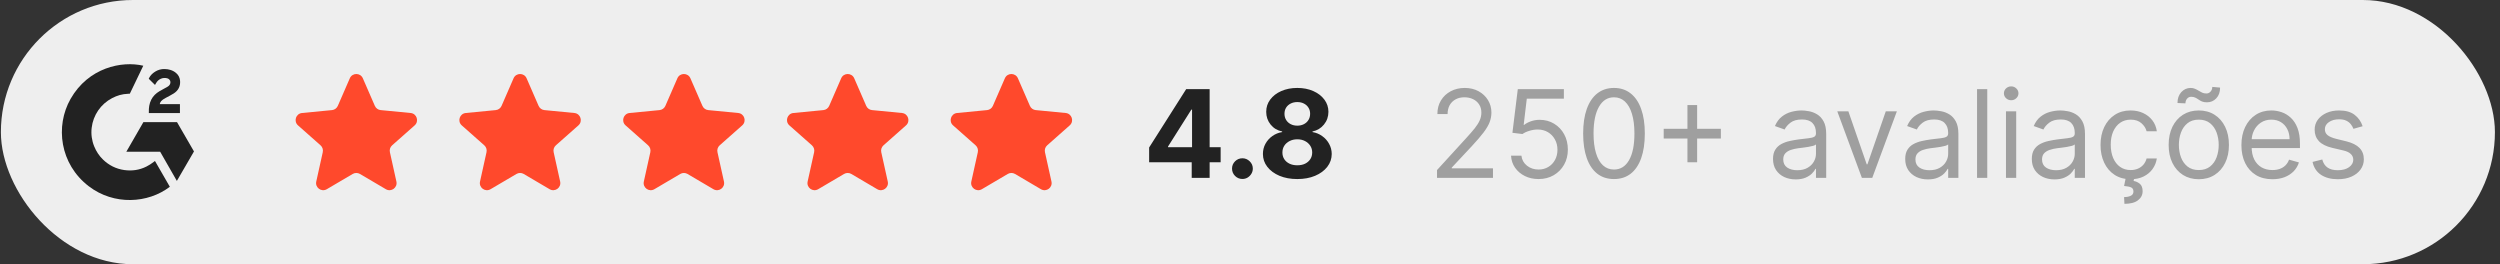
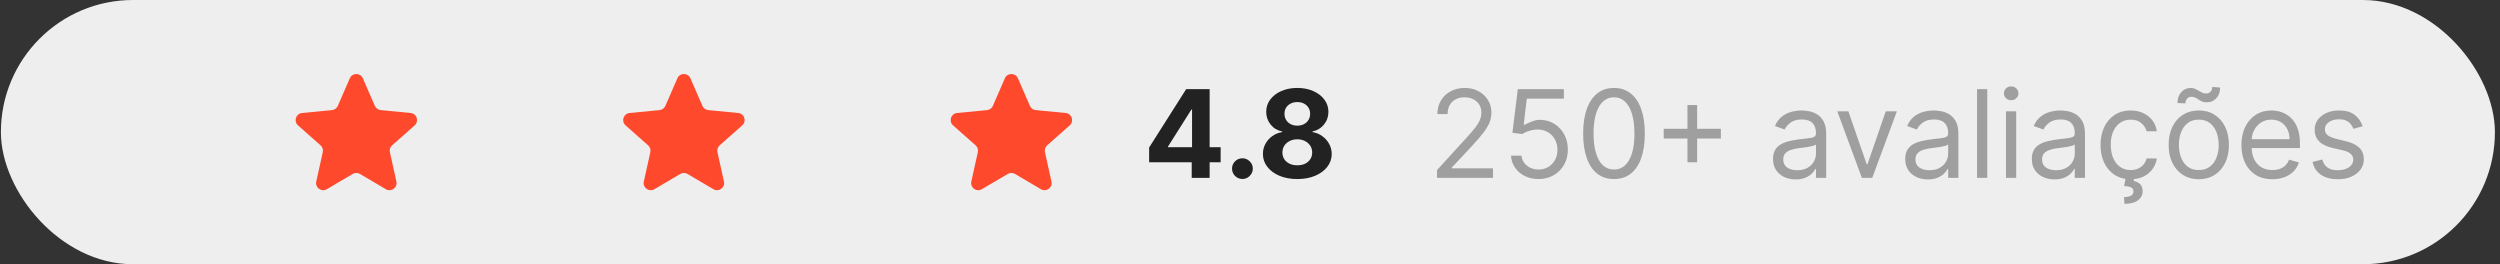
<svg xmlns="http://www.w3.org/2000/svg" fill="none" height="26" viewBox="0 0 246 26" width="246">
  <rect x="0" y="0" width="246" height="26" fill="#333333" stroke="none" />
  <rect fill="#EEEEEE" height="26" rx="13" width="245.412" x="0.088" />
  <g clip-path="url(#clip0_4277_3329)">
    <path d="M15.248 15.839C15.739 16.692 16.226 17.536 16.711 18.378C14.56 20.025 11.214 20.224 8.736 18.328C5.885 16.144 5.417 12.417 6.943 9.734C8.699 6.649 11.984 5.966 14.099 6.467C14.042 6.591 12.775 9.219 12.775 9.219C12.775 9.219 12.675 9.226 12.618 9.227C11.993 9.253 11.527 9.399 11.028 9.657C10.481 9.943 10.011 10.358 9.661 10.867C9.312 11.376 9.092 11.963 9.021 12.576C8.947 13.199 9.033 13.83 9.271 14.409C9.472 14.899 9.756 15.335 10.137 15.702C10.722 16.267 11.418 16.616 12.225 16.732C12.989 16.841 13.723 16.733 14.412 16.387C14.67 16.257 14.89 16.114 15.146 15.918C15.179 15.897 15.208 15.87 15.248 15.839Z" fill="#222222" />
-     <path d="M15.252 8.358C15.128 8.235 15.012 8.122 14.897 8.008C14.828 7.94 14.762 7.869 14.691 7.803C14.666 7.779 14.637 7.746 14.637 7.746C14.637 7.746 14.661 7.695 14.671 7.674C14.806 7.404 15.017 7.206 15.267 7.049C15.544 6.874 15.867 6.785 16.194 6.793C16.613 6.801 17.003 6.906 17.331 7.187C17.574 7.394 17.698 7.657 17.721 7.972C17.757 8.502 17.538 8.907 17.102 9.191C16.846 9.357 16.57 9.486 16.294 9.639C16.141 9.723 16.011 9.797 15.861 9.95C15.73 10.102 15.724 10.247 15.724 10.247L17.706 10.244V11.127H14.646C14.646 11.127 14.646 11.067 14.646 11.042C14.635 10.608 14.685 10.2 14.884 9.806C15.067 9.444 15.351 9.179 15.692 8.976C15.955 8.819 16.231 8.685 16.495 8.529C16.657 8.433 16.772 8.291 16.771 8.086C16.771 7.911 16.643 7.754 16.46 7.706C16.029 7.589 15.591 7.775 15.363 8.169C15.329 8.227 15.296 8.284 15.252 8.358Z" fill="#222222" />
-     <path d="M19.087 14.901L17.417 12.016H14.111L12.43 14.931H15.76L17.403 17.802L19.087 14.901Z" fill="#222222" />
  </g>
  <path d="M34.422 7.703C34.666 7.143 35.46 7.143 35.704 7.703L36.885 10.417C36.986 10.65 37.206 10.81 37.459 10.834L40.406 11.119C41.014 11.177 41.259 11.933 40.802 12.338L38.585 14.3C38.395 14.468 38.311 14.726 38.366 14.975L39.006 17.865C39.138 18.461 38.495 18.928 37.969 18.618L35.418 17.116C35.199 16.988 34.927 16.988 34.708 17.116L32.157 18.618C31.631 18.928 30.988 18.461 31.12 17.865L31.76 14.975C31.815 14.726 31.731 14.468 31.541 14.3L29.325 12.338C28.867 11.933 29.113 11.177 29.721 11.119L32.667 10.834C32.92 10.81 33.14 10.65 33.241 10.417L34.422 7.703Z" fill="#FF492C" />
-   <path d="M50.535 7.703C50.779 7.143 51.574 7.143 51.817 7.703L52.998 10.417C53.1 10.65 53.319 10.81 53.572 10.834L56.519 11.119C57.127 11.177 57.372 11.933 56.915 12.338L54.698 14.3C54.508 14.468 54.424 14.726 54.479 14.975L55.119 17.865C55.251 18.461 54.608 18.928 54.082 18.618L51.531 17.116C51.312 16.988 51.041 16.988 50.822 17.116L48.271 18.618C47.744 18.928 47.102 18.461 47.234 17.865L47.873 14.975C47.928 14.726 47.844 14.468 47.654 14.3L45.438 12.338C44.98 11.933 45.226 11.177 45.834 11.119L48.78 10.834C49.033 10.81 49.253 10.65 49.354 10.417L50.535 7.703Z" fill="#FF492C" />
  <path d="M66.654 7.703C66.898 7.143 67.693 7.143 67.936 7.703L69.118 10.417C69.219 10.65 69.439 10.81 69.691 10.834L72.638 11.119C73.246 11.177 73.492 11.933 73.034 12.338L70.817 14.3C70.627 14.468 70.543 14.726 70.598 14.975L71.238 17.865C71.37 18.461 70.728 18.928 70.201 18.618L67.65 17.116C67.431 16.988 67.16 16.988 66.941 17.116L64.39 18.618C63.863 18.928 63.221 18.461 63.353 17.865L63.993 14.975C64.047 14.726 63.964 14.468 63.773 14.3L61.557 12.338C61.099 11.933 61.345 11.177 61.953 11.119L64.9 10.834C65.152 10.81 65.372 10.65 65.473 10.417L66.654 7.703Z" fill="#FF492C" />
-   <path d="M82.773 7.703C83.016 7.143 83.811 7.143 84.055 7.703L85.236 10.417C85.337 10.65 85.557 10.81 85.81 10.834L88.756 11.119C89.364 11.177 89.61 11.933 89.152 12.338L86.936 14.3C86.746 14.468 86.662 14.726 86.716 14.975L87.356 17.865C87.489 18.461 86.846 18.928 86.319 18.618L83.768 17.116C83.549 16.988 83.278 16.988 83.059 17.116L80.508 18.618C79.982 18.928 79.339 18.461 79.471 17.865L80.111 14.975C80.166 14.726 80.082 14.468 79.892 14.3L77.675 12.338C77.218 11.933 77.463 11.177 78.071 11.119L81.018 10.834C81.27 10.81 81.49 10.65 81.592 10.417L82.773 7.703Z" fill="#FF492C" />
  <path d="M98.88 7.703C99.124 7.143 99.918 7.143 100.162 7.703L101.343 10.417C101.445 10.65 101.664 10.81 101.917 10.834L104.863 11.119C105.472 11.177 105.717 11.933 105.26 12.338L103.043 14.3C102.853 14.468 102.769 14.726 102.824 14.975L103.464 17.865C103.596 18.461 102.953 18.928 102.427 18.618L99.876 17.116C99.657 16.988 99.385 16.988 99.166 17.116L96.615 18.618C96.089 18.928 95.446 18.461 95.578 17.865L96.218 14.975C96.273 14.726 96.189 14.468 95.999 14.3L93.782 12.338C93.325 11.933 93.571 11.177 94.179 11.119L97.125 10.834C97.378 10.81 97.598 10.65 97.699 10.417L98.88 7.703Z" fill="#FF492C" />
  <path d="M113.075 15.966V14.513L116.719 8.773H117.972V10.784H117.23L114.933 14.419V14.487H120.111V15.966H113.075ZM117.264 17.5V15.523L117.298 14.879V8.773H119.028V17.5H117.264ZM122.254 17.611C121.973 17.611 121.732 17.511 121.53 17.312C121.331 17.111 121.232 16.869 121.232 16.588C121.232 16.31 121.331 16.071 121.53 15.872C121.732 15.673 121.973 15.574 122.254 15.574C122.527 15.574 122.766 15.673 122.97 15.872C123.175 16.071 123.277 16.31 123.277 16.588C123.277 16.776 123.229 16.947 123.132 17.104C123.038 17.257 122.915 17.381 122.761 17.474C122.608 17.565 122.439 17.611 122.254 17.611ZM127.654 17.619C126.998 17.619 126.414 17.513 125.903 17.3C125.395 17.084 124.995 16.79 124.706 16.418C124.416 16.046 124.271 15.624 124.271 15.152C124.271 14.788 124.353 14.454 124.518 14.151C124.686 13.844 124.913 13.589 125.2 13.388C125.487 13.183 125.808 13.053 126.163 12.996V12.936C125.697 12.842 125.319 12.617 125.029 12.258C124.74 11.898 124.595 11.479 124.595 11.001C124.595 10.55 124.727 10.148 124.991 9.795C125.255 9.44 125.618 9.162 126.078 8.96C126.541 8.756 127.066 8.653 127.654 8.653C128.243 8.653 128.767 8.756 129.227 8.96C129.69 9.165 130.054 9.445 130.318 9.8C130.582 10.152 130.716 10.553 130.718 11.001C130.716 11.482 130.568 11.901 130.275 12.258C129.983 12.617 129.608 12.842 129.15 12.936V12.996C129.5 13.053 129.816 13.183 130.1 13.388C130.387 13.589 130.615 13.844 130.782 14.151C130.953 14.454 131.039 14.788 131.042 15.152C131.039 15.624 130.893 16.046 130.603 16.418C130.314 16.79 129.913 17.084 129.402 17.3C128.893 17.513 128.311 17.619 127.654 17.619ZM127.654 16.264C127.947 16.264 128.203 16.212 128.422 16.107C128.64 15.999 128.811 15.851 128.933 15.663C129.058 15.473 129.12 15.254 129.12 15.007C129.12 14.754 129.056 14.531 128.929 14.338C128.801 14.142 128.627 13.989 128.409 13.878C128.19 13.764 127.939 13.707 127.654 13.707C127.373 13.707 127.122 13.764 126.9 13.878C126.679 13.989 126.504 14.142 126.376 14.338C126.251 14.531 126.189 14.754 126.189 15.007C126.189 15.254 126.25 15.473 126.372 15.663C126.494 15.851 126.666 15.999 126.887 16.107C127.109 16.212 127.365 16.264 127.654 16.264ZM127.654 12.365C127.899 12.365 128.116 12.315 128.306 12.216C128.497 12.117 128.646 11.979 128.754 11.803C128.862 11.626 128.916 11.423 128.916 11.193C128.916 10.966 128.862 10.767 128.754 10.597C128.646 10.423 128.498 10.288 128.311 10.192C128.123 10.092 127.904 10.043 127.654 10.043C127.407 10.043 127.189 10.092 126.998 10.192C126.808 10.288 126.659 10.423 126.551 10.597C126.446 10.767 126.393 10.966 126.393 11.193C126.393 11.423 126.447 11.626 126.555 11.803C126.663 11.979 126.812 12.117 127.002 12.216C127.193 12.315 127.41 12.365 127.654 12.365Z" fill="#222222" />
-   <path d="M141.403 17.5V16.733L144.284 13.579C144.622 13.21 144.901 12.889 145.119 12.617C145.338 12.341 145.5 12.082 145.605 11.841C145.713 11.597 145.767 11.341 145.767 11.074C145.767 10.767 145.693 10.501 145.545 10.277C145.401 10.053 145.202 9.879 144.949 9.757C144.696 9.635 144.412 9.574 144.097 9.574C143.761 9.574 143.469 9.643 143.219 9.783C142.972 9.919 142.78 10.111 142.643 10.358C142.51 10.605 142.443 10.895 142.443 11.227H141.438C141.438 10.716 141.555 10.267 141.791 9.881C142.027 9.494 142.348 9.193 142.754 8.977C143.163 8.761 143.622 8.653 144.131 8.653C144.642 8.653 145.095 8.761 145.49 8.977C145.885 9.193 146.195 9.484 146.419 9.851C146.643 10.217 146.756 10.625 146.756 11.074C146.756 11.395 146.697 11.709 146.581 12.016C146.467 12.32 146.268 12.659 145.984 13.034C145.703 13.406 145.312 13.861 144.812 14.398L142.852 16.494V16.562H146.909V17.5H141.403ZM151.396 17.619C150.896 17.619 150.446 17.52 150.045 17.321C149.645 17.122 149.324 16.849 149.082 16.503C148.841 16.156 148.709 15.761 148.686 15.318H149.709C149.749 15.713 149.928 16.04 150.246 16.298C150.567 16.554 150.95 16.682 151.396 16.682C151.754 16.682 152.072 16.598 152.351 16.43C152.632 16.263 152.852 16.033 153.011 15.74C153.173 15.445 153.254 15.111 153.254 14.739C153.254 14.358 153.17 14.018 153.003 13.72C152.838 13.419 152.611 13.182 152.321 13.008C152.031 12.835 151.7 12.747 151.328 12.744C151.061 12.742 150.787 12.783 150.506 12.868C150.224 12.95 149.993 13.057 149.811 13.188L148.822 13.068L149.351 8.773H153.885V9.71H150.237L149.93 12.284H149.982C150.161 12.142 150.385 12.024 150.655 11.93C150.925 11.837 151.206 11.79 151.499 11.79C152.033 11.79 152.509 11.918 152.926 12.173C153.347 12.426 153.676 12.773 153.915 13.213C154.156 13.653 154.277 14.156 154.277 14.722C154.277 15.278 154.152 15.776 153.902 16.213C153.655 16.648 153.314 16.991 152.879 17.244C152.445 17.494 151.95 17.619 151.396 17.619ZM158.816 17.619C158.174 17.619 157.627 17.445 157.176 17.095C156.724 16.743 156.379 16.233 156.14 15.565C155.902 14.895 155.782 14.085 155.782 13.136C155.782 12.193 155.902 11.388 156.14 10.72C156.382 10.05 156.728 9.538 157.18 9.186C157.635 8.831 158.18 8.653 158.816 8.653C159.453 8.653 159.997 8.831 160.449 9.186C160.903 9.538 161.25 10.05 161.488 10.72C161.73 11.388 161.85 12.193 161.85 13.136C161.85 14.085 161.731 14.895 161.493 15.565C161.254 16.233 160.909 16.743 160.457 17.095C160.005 17.445 159.458 17.619 158.816 17.619ZM158.816 16.682C159.453 16.682 159.947 16.375 160.299 15.761C160.652 15.148 160.828 14.273 160.828 13.136C160.828 12.381 160.747 11.737 160.585 11.206C160.426 10.675 160.196 10.27 159.895 9.991C159.596 9.713 159.237 9.574 158.816 9.574C158.186 9.574 157.693 9.885 157.338 10.507C156.983 11.126 156.805 12.003 156.805 13.136C156.805 13.892 156.885 14.534 157.044 15.062C157.203 15.591 157.431 15.993 157.73 16.268C158.031 16.544 158.393 16.682 158.816 16.682ZM166.044 15.966V10.341H166.998V15.966H166.044ZM163.708 13.631V12.676H169.333V13.631H163.708ZM176.698 17.653C176.283 17.653 175.907 17.575 175.569 17.419C175.231 17.26 174.962 17.031 174.763 16.733C174.565 16.432 174.465 16.068 174.465 15.642C174.465 15.267 174.539 14.963 174.687 14.73C174.835 14.494 175.032 14.31 175.279 14.176C175.526 14.043 175.799 13.943 176.097 13.878C176.398 13.81 176.701 13.756 177.005 13.716C177.403 13.665 177.725 13.626 177.972 13.601C178.222 13.572 178.404 13.526 178.518 13.46C178.634 13.395 178.692 13.281 178.692 13.119V13.085C178.692 12.665 178.577 12.338 178.347 12.105C178.12 11.872 177.775 11.756 177.312 11.756C176.832 11.756 176.455 11.861 176.183 12.071C175.91 12.281 175.718 12.506 175.607 12.744L174.653 12.403C174.823 12.006 175.05 11.696 175.335 11.474C175.621 11.25 175.934 11.094 176.272 11.006C176.613 10.915 176.948 10.869 177.278 10.869C177.488 10.869 177.729 10.895 178.002 10.946C178.278 10.994 178.543 11.095 178.799 11.249C179.058 11.402 179.272 11.633 179.442 11.943C179.613 12.253 179.698 12.668 179.698 13.188V17.5H178.692V16.614H178.641C178.573 16.756 178.46 16.908 178.3 17.07C178.141 17.232 177.93 17.369 177.665 17.483C177.401 17.597 177.079 17.653 176.698 17.653ZM176.852 16.75C177.249 16.75 177.585 16.672 177.857 16.516C178.133 16.359 178.34 16.158 178.479 15.911C178.621 15.663 178.692 15.403 178.692 15.131V14.21C178.65 14.261 178.556 14.308 178.411 14.351C178.269 14.391 178.104 14.426 177.917 14.457C177.732 14.486 177.552 14.511 177.376 14.534C177.202 14.554 177.062 14.571 176.954 14.585C176.692 14.619 176.448 14.675 176.221 14.751C175.996 14.825 175.815 14.938 175.675 15.088C175.539 15.236 175.471 15.438 175.471 15.693C175.471 16.043 175.6 16.307 175.859 16.486C176.12 16.662 176.451 16.75 176.852 16.75ZM186.652 10.954L184.231 17.5H183.208L180.788 10.954H181.879L183.686 16.171H183.754L185.561 10.954H186.652ZM189.706 17.653C189.291 17.653 188.915 17.575 188.577 17.419C188.239 17.26 187.97 17.031 187.771 16.733C187.572 16.432 187.473 16.068 187.473 15.642C187.473 15.267 187.547 14.963 187.695 14.73C187.842 14.494 188.04 14.31 188.287 14.176C188.534 14.043 188.807 13.943 189.105 13.878C189.406 13.81 189.709 13.756 190.013 13.716C190.411 13.665 190.733 13.626 190.98 13.601C191.23 13.572 191.412 13.526 191.526 13.46C191.642 13.395 191.7 13.281 191.7 13.119V13.085C191.7 12.665 191.585 12.338 191.355 12.105C191.128 11.872 190.783 11.756 190.32 11.756C189.839 11.756 189.463 11.861 189.19 12.071C188.918 12.281 188.726 12.506 188.615 12.744L187.661 12.403C187.831 12.006 188.058 11.696 188.342 11.474C188.629 11.25 188.942 11.094 189.28 11.006C189.621 10.915 189.956 10.869 190.286 10.869C190.496 10.869 190.737 10.895 191.01 10.946C191.286 10.994 191.551 11.095 191.807 11.249C192.065 11.402 192.28 11.633 192.45 11.943C192.621 12.253 192.706 12.668 192.706 13.188V17.5H191.7V16.614H191.649C191.581 16.756 191.467 16.908 191.308 17.07C191.149 17.232 190.938 17.369 190.673 17.483C190.409 17.597 190.087 17.653 189.706 17.653ZM189.859 16.75C190.257 16.75 190.592 16.672 190.865 16.516C191.141 16.359 191.348 16.158 191.487 15.911C191.629 15.663 191.7 15.403 191.7 15.131V14.21C191.658 14.261 191.564 14.308 191.419 14.351C191.277 14.391 191.112 14.426 190.925 14.457C190.74 14.486 190.56 14.511 190.384 14.534C190.21 14.554 190.07 14.571 189.962 14.585C189.7 14.619 189.456 14.675 189.229 14.751C189.004 14.825 188.822 14.938 188.683 15.088C188.547 15.236 188.479 15.438 188.479 15.693C188.479 16.043 188.608 16.307 188.866 16.486C189.128 16.662 189.459 16.75 189.859 16.75ZM195.547 8.773V17.5H194.542V8.773H195.547ZM197.389 17.5V10.954H198.395V17.5H197.389ZM197.901 9.864C197.705 9.864 197.536 9.797 197.393 9.663C197.254 9.53 197.185 9.369 197.185 9.182C197.185 8.994 197.254 8.834 197.393 8.7C197.536 8.567 197.705 8.5 197.901 8.5C198.097 8.5 198.264 8.567 198.403 8.7C198.545 8.834 198.616 8.994 198.616 9.182C198.616 9.369 198.545 9.53 198.403 9.663C198.264 9.797 198.097 9.864 197.901 9.864ZM202.163 17.653C201.748 17.653 201.372 17.575 201.034 17.419C200.696 17.26 200.427 17.031 200.228 16.733C200.029 16.432 199.93 16.068 199.93 15.642C199.93 15.267 200.004 14.963 200.152 14.73C200.299 14.494 200.497 14.31 200.744 14.176C200.991 14.043 201.264 13.943 201.562 13.878C201.863 13.81 202.166 13.756 202.47 13.716C202.868 13.665 203.19 13.626 203.437 13.601C203.687 13.572 203.869 13.526 203.983 13.46C204.099 13.395 204.157 13.281 204.157 13.119V13.085C204.157 12.665 204.042 12.338 203.812 12.105C203.585 11.872 203.24 11.756 202.777 11.756C202.297 11.756 201.92 11.861 201.647 12.071C201.375 12.281 201.183 12.506 201.072 12.744L200.118 12.403C200.288 12.006 200.515 11.696 200.799 11.474C201.086 11.25 201.399 11.094 201.737 11.006C202.078 10.915 202.413 10.869 202.743 10.869C202.953 10.869 203.194 10.895 203.467 10.946C203.743 10.994 204.008 11.095 204.264 11.249C204.522 11.402 204.737 11.633 204.907 11.943C205.078 12.253 205.163 12.668 205.163 13.188V17.5H204.157V16.614H204.106C204.038 16.756 203.924 16.908 203.765 17.07C203.606 17.232 203.395 17.369 203.13 17.483C202.866 17.597 202.544 17.653 202.163 17.653ZM202.316 16.75C202.714 16.75 203.049 16.672 203.322 16.516C203.598 16.359 203.805 16.158 203.944 15.911C204.086 15.663 204.157 15.403 204.157 15.131V14.21C204.115 14.261 204.021 14.308 203.876 14.351C203.734 14.391 203.569 14.426 203.382 14.457C203.197 14.486 203.017 14.511 202.841 14.534C202.667 14.554 202.527 14.571 202.419 14.585C202.157 14.619 201.913 14.675 201.686 14.751C201.461 14.825 201.279 14.938 201.14 15.088C201.004 15.236 200.936 15.438 200.936 15.693C200.936 16.043 201.065 16.307 201.324 16.486C201.585 16.662 201.916 16.75 202.316 16.75ZM209.658 17.636C209.044 17.636 208.516 17.491 208.072 17.202C207.629 16.912 207.288 16.513 207.05 16.004C206.811 15.496 206.692 14.915 206.692 14.261C206.692 13.597 206.814 13.01 207.058 12.501C207.305 11.99 207.649 11.591 208.089 11.304C208.533 11.014 209.05 10.869 209.641 10.869C210.101 10.869 210.516 10.954 210.885 11.125C211.254 11.296 211.557 11.534 211.793 11.841C212.028 12.148 212.175 12.506 212.232 12.915H211.226C211.149 12.617 210.979 12.352 210.714 12.122C210.453 11.889 210.101 11.773 209.658 11.773C209.266 11.773 208.922 11.875 208.626 12.079C208.334 12.281 208.105 12.567 207.94 12.936C207.778 13.303 207.697 13.733 207.697 14.227C207.697 14.733 207.777 15.173 207.936 15.548C208.098 15.923 208.325 16.215 208.618 16.422C208.913 16.629 209.26 16.733 209.658 16.733C209.919 16.733 210.156 16.688 210.369 16.597C210.582 16.506 210.763 16.375 210.911 16.204C211.058 16.034 211.163 15.829 211.226 15.591H212.232C212.175 15.977 212.034 16.325 211.81 16.635C211.588 16.942 211.294 17.186 210.928 17.368C210.564 17.547 210.141 17.636 209.658 17.636ZM209.18 17.466H210.016L209.947 17.807C210.169 17.841 210.372 17.933 210.557 18.084C210.741 18.237 210.834 18.48 210.834 18.812C210.834 19.179 210.682 19.477 210.378 19.707C210.077 19.94 209.632 20.057 209.044 20.057L209.01 19.392C209.274 19.392 209.493 19.349 209.666 19.264C209.842 19.182 209.93 19.043 209.93 18.847C209.93 18.651 209.858 18.517 209.713 18.446C209.568 18.375 209.334 18.327 209.01 18.301L209.18 17.466ZM216.361 17.636C215.77 17.636 215.251 17.496 214.805 17.215C214.362 16.933 214.016 16.54 213.766 16.034C213.518 15.528 213.395 14.938 213.395 14.261C213.395 13.579 213.518 12.984 213.766 12.476C214.016 11.967 214.362 11.572 214.805 11.291C215.251 11.01 215.77 10.869 216.361 10.869C216.952 10.869 217.469 11.01 217.912 11.291C218.358 11.572 218.705 11.967 218.952 12.476C219.202 12.984 219.327 13.579 219.327 14.261C219.327 14.938 219.202 15.528 218.952 16.034C218.705 16.54 218.358 16.933 217.912 17.215C217.469 17.496 216.952 17.636 216.361 17.636ZM216.361 16.733C216.81 16.733 217.179 16.618 217.469 16.388C217.759 16.158 217.973 15.855 218.112 15.48C218.251 15.105 218.321 14.699 218.321 14.261C218.321 13.824 218.251 13.416 218.112 13.038C217.973 12.661 217.759 12.355 217.469 12.122C217.179 11.889 216.81 11.773 216.361 11.773C215.912 11.773 215.543 11.889 215.253 12.122C214.963 12.355 214.749 12.661 214.609 13.038C214.47 13.416 214.401 13.824 214.401 14.261C214.401 14.699 214.47 15.105 214.609 15.48C214.749 15.855 214.963 16.158 215.253 16.388C215.543 16.618 215.912 16.733 216.361 16.733ZM215.048 10.171L214.264 10.136C214.264 9.702 214.388 9.347 214.635 9.071C214.885 8.793 215.193 8.653 215.56 8.653C215.722 8.653 215.865 8.682 215.99 8.739C216.115 8.793 216.234 8.855 216.348 8.926C216.462 8.997 216.578 9.061 216.697 9.118C216.82 9.172 216.957 9.199 217.111 9.199C217.273 9.199 217.409 9.136 217.52 9.011C217.634 8.884 217.69 8.73 217.69 8.551L218.457 8.619C218.457 9.062 218.332 9.415 218.082 9.676C217.835 9.938 217.528 10.068 217.162 10.068C216.966 10.068 216.804 10.041 216.676 9.987C216.548 9.93 216.435 9.866 216.335 9.795C216.236 9.724 216.131 9.662 216.02 9.608C215.909 9.551 215.773 9.523 215.611 9.523C215.449 9.523 215.314 9.587 215.206 9.714C215.101 9.839 215.048 9.991 215.048 10.171ZM223.606 17.636C222.975 17.636 222.431 17.497 221.974 17.219C221.52 16.938 221.169 16.546 220.922 16.043C220.677 15.537 220.555 14.949 220.555 14.278C220.555 13.608 220.677 13.017 220.922 12.506C221.169 11.992 221.512 11.591 221.953 11.304C222.396 11.014 222.913 10.869 223.504 10.869C223.845 10.869 224.181 10.926 224.514 11.04C224.846 11.153 225.149 11.338 225.422 11.594C225.694 11.847 225.912 12.182 226.074 12.599C226.235 13.017 226.316 13.531 226.316 14.142V14.568H221.271V13.699H225.294C225.294 13.329 225.22 13 225.072 12.71C224.927 12.421 224.72 12.192 224.45 12.024C224.183 11.857 223.868 11.773 223.504 11.773C223.103 11.773 222.757 11.872 222.464 12.071C222.174 12.267 221.951 12.523 221.795 12.838C221.639 13.153 221.561 13.492 221.561 13.852V14.432C221.561 14.926 221.646 15.345 221.816 15.689C221.99 16.03 222.23 16.29 222.537 16.469C222.843 16.645 223.2 16.733 223.606 16.733C223.87 16.733 224.109 16.696 224.322 16.622C224.538 16.546 224.724 16.432 224.88 16.281C225.037 16.128 225.157 15.938 225.243 15.71L226.214 15.983C226.112 16.312 225.94 16.602 225.699 16.852C225.457 17.099 225.159 17.293 224.804 17.432C224.449 17.568 224.049 17.636 223.606 17.636ZM232.483 12.421L231.579 12.676C231.522 12.526 231.439 12.379 231.328 12.237C231.22 12.092 231.072 11.973 230.885 11.879C230.697 11.786 230.457 11.739 230.164 11.739C229.764 11.739 229.43 11.831 229.163 12.016C228.899 12.197 228.767 12.429 228.767 12.71C228.767 12.96 228.858 13.158 229.039 13.303C229.221 13.447 229.505 13.568 229.892 13.665L230.863 13.903C231.449 14.046 231.885 14.263 232.172 14.555C232.458 14.845 232.602 15.219 232.602 15.676C232.602 16.051 232.494 16.386 232.278 16.682C232.065 16.977 231.767 17.21 231.383 17.381C231 17.551 230.554 17.636 230.045 17.636C229.377 17.636 228.825 17.491 228.387 17.202C227.95 16.912 227.673 16.489 227.556 15.932L228.511 15.693C228.602 16.046 228.774 16.31 229.027 16.486C229.282 16.662 229.616 16.75 230.028 16.75C230.497 16.75 230.869 16.651 231.145 16.452C231.423 16.25 231.562 16.009 231.562 15.727C231.562 15.5 231.483 15.31 231.324 15.156C231.164 15 230.92 14.883 230.591 14.807L229.5 14.551C228.9 14.409 228.46 14.189 228.179 13.891C227.9 13.589 227.761 13.213 227.761 12.761C227.761 12.392 227.865 12.065 228.072 11.781C228.282 11.497 228.568 11.274 228.929 11.112C229.292 10.95 229.704 10.869 230.164 10.869C230.812 10.869 231.321 11.011 231.69 11.296C232.062 11.579 232.326 11.954 232.483 12.421Z" fill="#9F9F9F" />
+   <path d="M141.403 17.5V16.733L144.284 13.579C144.622 13.21 144.901 12.889 145.119 12.617C145.338 12.341 145.5 12.082 145.605 11.841C145.713 11.597 145.767 11.341 145.767 11.074C145.767 10.767 145.693 10.501 145.545 10.277C145.401 10.053 145.202 9.879 144.949 9.757C144.696 9.635 144.412 9.574 144.097 9.574C143.761 9.574 143.469 9.643 143.219 9.783C142.972 9.919 142.78 10.111 142.643 10.358C142.51 10.605 142.443 10.895 142.443 11.227H141.438C141.438 10.716 141.555 10.267 141.791 9.881C142.027 9.494 142.348 9.193 142.754 8.977C143.163 8.761 143.622 8.653 144.131 8.653C144.642 8.653 145.095 8.761 145.49 8.977C145.885 9.193 146.195 9.484 146.419 9.851C146.643 10.217 146.756 10.625 146.756 11.074C146.756 11.395 146.697 11.709 146.581 12.016C146.467 12.32 146.268 12.659 145.984 13.034C145.703 13.406 145.312 13.861 144.812 14.398L142.852 16.494V16.562H146.909V17.5H141.403ZM151.396 17.619C150.896 17.619 150.446 17.52 150.045 17.321C149.645 17.122 149.324 16.849 149.082 16.503C148.841 16.156 148.709 15.761 148.686 15.318H149.709C149.749 15.713 149.928 16.04 150.246 16.298C150.567 16.554 150.95 16.682 151.396 16.682C151.754 16.682 152.072 16.598 152.351 16.43C152.632 16.263 152.852 16.033 153.011 15.74C153.173 15.445 153.254 15.111 153.254 14.739C153.254 14.358 153.17 14.018 153.003 13.72C152.838 13.419 152.611 13.182 152.321 13.008C152.031 12.835 151.7 12.747 151.328 12.744C151.061 12.742 150.787 12.783 150.506 12.868C150.224 12.95 149.993 13.057 149.811 13.188L148.822 13.068L149.351 8.773H153.885V9.71H150.237L149.93 12.284H149.982C150.925 11.837 151.206 11.79 151.499 11.79C152.033 11.79 152.509 11.918 152.926 12.173C153.347 12.426 153.676 12.773 153.915 13.213C154.156 13.653 154.277 14.156 154.277 14.722C154.277 15.278 154.152 15.776 153.902 16.213C153.655 16.648 153.314 16.991 152.879 17.244C152.445 17.494 151.95 17.619 151.396 17.619ZM158.816 17.619C158.174 17.619 157.627 17.445 157.176 17.095C156.724 16.743 156.379 16.233 156.14 15.565C155.902 14.895 155.782 14.085 155.782 13.136C155.782 12.193 155.902 11.388 156.14 10.72C156.382 10.05 156.728 9.538 157.18 9.186C157.635 8.831 158.18 8.653 158.816 8.653C159.453 8.653 159.997 8.831 160.449 9.186C160.903 9.538 161.25 10.05 161.488 10.72C161.73 11.388 161.85 12.193 161.85 13.136C161.85 14.085 161.731 14.895 161.493 15.565C161.254 16.233 160.909 16.743 160.457 17.095C160.005 17.445 159.458 17.619 158.816 17.619ZM158.816 16.682C159.453 16.682 159.947 16.375 160.299 15.761C160.652 15.148 160.828 14.273 160.828 13.136C160.828 12.381 160.747 11.737 160.585 11.206C160.426 10.675 160.196 10.27 159.895 9.991C159.596 9.713 159.237 9.574 158.816 9.574C158.186 9.574 157.693 9.885 157.338 10.507C156.983 11.126 156.805 12.003 156.805 13.136C156.805 13.892 156.885 14.534 157.044 15.062C157.203 15.591 157.431 15.993 157.73 16.268C158.031 16.544 158.393 16.682 158.816 16.682ZM166.044 15.966V10.341H166.998V15.966H166.044ZM163.708 13.631V12.676H169.333V13.631H163.708ZM176.698 17.653C176.283 17.653 175.907 17.575 175.569 17.419C175.231 17.26 174.962 17.031 174.763 16.733C174.565 16.432 174.465 16.068 174.465 15.642C174.465 15.267 174.539 14.963 174.687 14.73C174.835 14.494 175.032 14.31 175.279 14.176C175.526 14.043 175.799 13.943 176.097 13.878C176.398 13.81 176.701 13.756 177.005 13.716C177.403 13.665 177.725 13.626 177.972 13.601C178.222 13.572 178.404 13.526 178.518 13.46C178.634 13.395 178.692 13.281 178.692 13.119V13.085C178.692 12.665 178.577 12.338 178.347 12.105C178.12 11.872 177.775 11.756 177.312 11.756C176.832 11.756 176.455 11.861 176.183 12.071C175.91 12.281 175.718 12.506 175.607 12.744L174.653 12.403C174.823 12.006 175.05 11.696 175.335 11.474C175.621 11.25 175.934 11.094 176.272 11.006C176.613 10.915 176.948 10.869 177.278 10.869C177.488 10.869 177.729 10.895 178.002 10.946C178.278 10.994 178.543 11.095 178.799 11.249C179.058 11.402 179.272 11.633 179.442 11.943C179.613 12.253 179.698 12.668 179.698 13.188V17.5H178.692V16.614H178.641C178.573 16.756 178.46 16.908 178.3 17.07C178.141 17.232 177.93 17.369 177.665 17.483C177.401 17.597 177.079 17.653 176.698 17.653ZM176.852 16.75C177.249 16.75 177.585 16.672 177.857 16.516C178.133 16.359 178.34 16.158 178.479 15.911C178.621 15.663 178.692 15.403 178.692 15.131V14.21C178.65 14.261 178.556 14.308 178.411 14.351C178.269 14.391 178.104 14.426 177.917 14.457C177.732 14.486 177.552 14.511 177.376 14.534C177.202 14.554 177.062 14.571 176.954 14.585C176.692 14.619 176.448 14.675 176.221 14.751C175.996 14.825 175.815 14.938 175.675 15.088C175.539 15.236 175.471 15.438 175.471 15.693C175.471 16.043 175.6 16.307 175.859 16.486C176.12 16.662 176.451 16.75 176.852 16.75ZM186.652 10.954L184.231 17.5H183.208L180.788 10.954H181.879L183.686 16.171H183.754L185.561 10.954H186.652ZM189.706 17.653C189.291 17.653 188.915 17.575 188.577 17.419C188.239 17.26 187.97 17.031 187.771 16.733C187.572 16.432 187.473 16.068 187.473 15.642C187.473 15.267 187.547 14.963 187.695 14.73C187.842 14.494 188.04 14.31 188.287 14.176C188.534 14.043 188.807 13.943 189.105 13.878C189.406 13.81 189.709 13.756 190.013 13.716C190.411 13.665 190.733 13.626 190.98 13.601C191.23 13.572 191.412 13.526 191.526 13.46C191.642 13.395 191.7 13.281 191.7 13.119V13.085C191.7 12.665 191.585 12.338 191.355 12.105C191.128 11.872 190.783 11.756 190.32 11.756C189.839 11.756 189.463 11.861 189.19 12.071C188.918 12.281 188.726 12.506 188.615 12.744L187.661 12.403C187.831 12.006 188.058 11.696 188.342 11.474C188.629 11.25 188.942 11.094 189.28 11.006C189.621 10.915 189.956 10.869 190.286 10.869C190.496 10.869 190.737 10.895 191.01 10.946C191.286 10.994 191.551 11.095 191.807 11.249C192.065 11.402 192.28 11.633 192.45 11.943C192.621 12.253 192.706 12.668 192.706 13.188V17.5H191.7V16.614H191.649C191.581 16.756 191.467 16.908 191.308 17.07C191.149 17.232 190.938 17.369 190.673 17.483C190.409 17.597 190.087 17.653 189.706 17.653ZM189.859 16.75C190.257 16.75 190.592 16.672 190.865 16.516C191.141 16.359 191.348 16.158 191.487 15.911C191.629 15.663 191.7 15.403 191.7 15.131V14.21C191.658 14.261 191.564 14.308 191.419 14.351C191.277 14.391 191.112 14.426 190.925 14.457C190.74 14.486 190.56 14.511 190.384 14.534C190.21 14.554 190.07 14.571 189.962 14.585C189.7 14.619 189.456 14.675 189.229 14.751C189.004 14.825 188.822 14.938 188.683 15.088C188.547 15.236 188.479 15.438 188.479 15.693C188.479 16.043 188.608 16.307 188.866 16.486C189.128 16.662 189.459 16.75 189.859 16.75ZM195.547 8.773V17.5H194.542V8.773H195.547ZM197.389 17.5V10.954H198.395V17.5H197.389ZM197.901 9.864C197.705 9.864 197.536 9.797 197.393 9.663C197.254 9.53 197.185 9.369 197.185 9.182C197.185 8.994 197.254 8.834 197.393 8.7C197.536 8.567 197.705 8.5 197.901 8.5C198.097 8.5 198.264 8.567 198.403 8.7C198.545 8.834 198.616 8.994 198.616 9.182C198.616 9.369 198.545 9.53 198.403 9.663C198.264 9.797 198.097 9.864 197.901 9.864ZM202.163 17.653C201.748 17.653 201.372 17.575 201.034 17.419C200.696 17.26 200.427 17.031 200.228 16.733C200.029 16.432 199.93 16.068 199.93 15.642C199.93 15.267 200.004 14.963 200.152 14.73C200.299 14.494 200.497 14.31 200.744 14.176C200.991 14.043 201.264 13.943 201.562 13.878C201.863 13.81 202.166 13.756 202.47 13.716C202.868 13.665 203.19 13.626 203.437 13.601C203.687 13.572 203.869 13.526 203.983 13.46C204.099 13.395 204.157 13.281 204.157 13.119V13.085C204.157 12.665 204.042 12.338 203.812 12.105C203.585 11.872 203.24 11.756 202.777 11.756C202.297 11.756 201.92 11.861 201.647 12.071C201.375 12.281 201.183 12.506 201.072 12.744L200.118 12.403C200.288 12.006 200.515 11.696 200.799 11.474C201.086 11.25 201.399 11.094 201.737 11.006C202.078 10.915 202.413 10.869 202.743 10.869C202.953 10.869 203.194 10.895 203.467 10.946C203.743 10.994 204.008 11.095 204.264 11.249C204.522 11.402 204.737 11.633 204.907 11.943C205.078 12.253 205.163 12.668 205.163 13.188V17.5H204.157V16.614H204.106C204.038 16.756 203.924 16.908 203.765 17.07C203.606 17.232 203.395 17.369 203.13 17.483C202.866 17.597 202.544 17.653 202.163 17.653ZM202.316 16.75C202.714 16.75 203.049 16.672 203.322 16.516C203.598 16.359 203.805 16.158 203.944 15.911C204.086 15.663 204.157 15.403 204.157 15.131V14.21C204.115 14.261 204.021 14.308 203.876 14.351C203.734 14.391 203.569 14.426 203.382 14.457C203.197 14.486 203.017 14.511 202.841 14.534C202.667 14.554 202.527 14.571 202.419 14.585C202.157 14.619 201.913 14.675 201.686 14.751C201.461 14.825 201.279 14.938 201.14 15.088C201.004 15.236 200.936 15.438 200.936 15.693C200.936 16.043 201.065 16.307 201.324 16.486C201.585 16.662 201.916 16.75 202.316 16.75ZM209.658 17.636C209.044 17.636 208.516 17.491 208.072 17.202C207.629 16.912 207.288 16.513 207.05 16.004C206.811 15.496 206.692 14.915 206.692 14.261C206.692 13.597 206.814 13.01 207.058 12.501C207.305 11.99 207.649 11.591 208.089 11.304C208.533 11.014 209.05 10.869 209.641 10.869C210.101 10.869 210.516 10.954 210.885 11.125C211.254 11.296 211.557 11.534 211.793 11.841C212.028 12.148 212.175 12.506 212.232 12.915H211.226C211.149 12.617 210.979 12.352 210.714 12.122C210.453 11.889 210.101 11.773 209.658 11.773C209.266 11.773 208.922 11.875 208.626 12.079C208.334 12.281 208.105 12.567 207.94 12.936C207.778 13.303 207.697 13.733 207.697 14.227C207.697 14.733 207.777 15.173 207.936 15.548C208.098 15.923 208.325 16.215 208.618 16.422C208.913 16.629 209.26 16.733 209.658 16.733C209.919 16.733 210.156 16.688 210.369 16.597C210.582 16.506 210.763 16.375 210.911 16.204C211.058 16.034 211.163 15.829 211.226 15.591H212.232C212.175 15.977 212.034 16.325 211.81 16.635C211.588 16.942 211.294 17.186 210.928 17.368C210.564 17.547 210.141 17.636 209.658 17.636ZM209.18 17.466H210.016L209.947 17.807C210.169 17.841 210.372 17.933 210.557 18.084C210.741 18.237 210.834 18.48 210.834 18.812C210.834 19.179 210.682 19.477 210.378 19.707C210.077 19.94 209.632 20.057 209.044 20.057L209.01 19.392C209.274 19.392 209.493 19.349 209.666 19.264C209.842 19.182 209.93 19.043 209.93 18.847C209.93 18.651 209.858 18.517 209.713 18.446C209.568 18.375 209.334 18.327 209.01 18.301L209.18 17.466ZM216.361 17.636C215.77 17.636 215.251 17.496 214.805 17.215C214.362 16.933 214.016 16.54 213.766 16.034C213.518 15.528 213.395 14.938 213.395 14.261C213.395 13.579 213.518 12.984 213.766 12.476C214.016 11.967 214.362 11.572 214.805 11.291C215.251 11.01 215.77 10.869 216.361 10.869C216.952 10.869 217.469 11.01 217.912 11.291C218.358 11.572 218.705 11.967 218.952 12.476C219.202 12.984 219.327 13.579 219.327 14.261C219.327 14.938 219.202 15.528 218.952 16.034C218.705 16.54 218.358 16.933 217.912 17.215C217.469 17.496 216.952 17.636 216.361 17.636ZM216.361 16.733C216.81 16.733 217.179 16.618 217.469 16.388C217.759 16.158 217.973 15.855 218.112 15.48C218.251 15.105 218.321 14.699 218.321 14.261C218.321 13.824 218.251 13.416 218.112 13.038C217.973 12.661 217.759 12.355 217.469 12.122C217.179 11.889 216.81 11.773 216.361 11.773C215.912 11.773 215.543 11.889 215.253 12.122C214.963 12.355 214.749 12.661 214.609 13.038C214.47 13.416 214.401 13.824 214.401 14.261C214.401 14.699 214.47 15.105 214.609 15.48C214.749 15.855 214.963 16.158 215.253 16.388C215.543 16.618 215.912 16.733 216.361 16.733ZM215.048 10.171L214.264 10.136C214.264 9.702 214.388 9.347 214.635 9.071C214.885 8.793 215.193 8.653 215.56 8.653C215.722 8.653 215.865 8.682 215.99 8.739C216.115 8.793 216.234 8.855 216.348 8.926C216.462 8.997 216.578 9.061 216.697 9.118C216.82 9.172 216.957 9.199 217.111 9.199C217.273 9.199 217.409 9.136 217.52 9.011C217.634 8.884 217.69 8.73 217.69 8.551L218.457 8.619C218.457 9.062 218.332 9.415 218.082 9.676C217.835 9.938 217.528 10.068 217.162 10.068C216.966 10.068 216.804 10.041 216.676 9.987C216.548 9.93 216.435 9.866 216.335 9.795C216.236 9.724 216.131 9.662 216.02 9.608C215.909 9.551 215.773 9.523 215.611 9.523C215.449 9.523 215.314 9.587 215.206 9.714C215.101 9.839 215.048 9.991 215.048 10.171ZM223.606 17.636C222.975 17.636 222.431 17.497 221.974 17.219C221.52 16.938 221.169 16.546 220.922 16.043C220.677 15.537 220.555 14.949 220.555 14.278C220.555 13.608 220.677 13.017 220.922 12.506C221.169 11.992 221.512 11.591 221.953 11.304C222.396 11.014 222.913 10.869 223.504 10.869C223.845 10.869 224.181 10.926 224.514 11.04C224.846 11.153 225.149 11.338 225.422 11.594C225.694 11.847 225.912 12.182 226.074 12.599C226.235 13.017 226.316 13.531 226.316 14.142V14.568H221.271V13.699H225.294C225.294 13.329 225.22 13 225.072 12.71C224.927 12.421 224.72 12.192 224.45 12.024C224.183 11.857 223.868 11.773 223.504 11.773C223.103 11.773 222.757 11.872 222.464 12.071C222.174 12.267 221.951 12.523 221.795 12.838C221.639 13.153 221.561 13.492 221.561 13.852V14.432C221.561 14.926 221.646 15.345 221.816 15.689C221.99 16.03 222.23 16.29 222.537 16.469C222.843 16.645 223.2 16.733 223.606 16.733C223.87 16.733 224.109 16.696 224.322 16.622C224.538 16.546 224.724 16.432 224.88 16.281C225.037 16.128 225.157 15.938 225.243 15.71L226.214 15.983C226.112 16.312 225.94 16.602 225.699 16.852C225.457 17.099 225.159 17.293 224.804 17.432C224.449 17.568 224.049 17.636 223.606 17.636ZM232.483 12.421L231.579 12.676C231.522 12.526 231.439 12.379 231.328 12.237C231.22 12.092 231.072 11.973 230.885 11.879C230.697 11.786 230.457 11.739 230.164 11.739C229.764 11.739 229.43 11.831 229.163 12.016C228.899 12.197 228.767 12.429 228.767 12.71C228.767 12.96 228.858 13.158 229.039 13.303C229.221 13.447 229.505 13.568 229.892 13.665L230.863 13.903C231.449 14.046 231.885 14.263 232.172 14.555C232.458 14.845 232.602 15.219 232.602 15.676C232.602 16.051 232.494 16.386 232.278 16.682C232.065 16.977 231.767 17.21 231.383 17.381C231 17.551 230.554 17.636 230.045 17.636C229.377 17.636 228.825 17.491 228.387 17.202C227.95 16.912 227.673 16.489 227.556 15.932L228.511 15.693C228.602 16.046 228.774 16.31 229.027 16.486C229.282 16.662 229.616 16.75 230.028 16.75C230.497 16.75 230.869 16.651 231.145 16.452C231.423 16.25 231.562 16.009 231.562 15.727C231.562 15.5 231.483 15.31 231.324 15.156C231.164 15 230.92 14.883 230.591 14.807L229.5 14.551C228.9 14.409 228.46 14.189 228.179 13.891C227.9 13.589 227.761 13.213 227.761 12.761C227.761 12.392 227.865 12.065 228.072 11.781C228.282 11.497 228.568 11.274 228.929 11.112C229.292 10.95 229.704 10.869 230.164 10.869C230.812 10.869 231.321 11.011 231.69 11.296C232.062 11.579 232.326 11.954 232.483 12.421Z" fill="#9F9F9F" />
  <defs>
    <clipPath id="clip0_4277_3329">
-       <rect fill="white" height="13.364" transform="translate(6.088 6.318)" width="12.999" />
-     </clipPath>
+       </clipPath>
  </defs>
</svg>